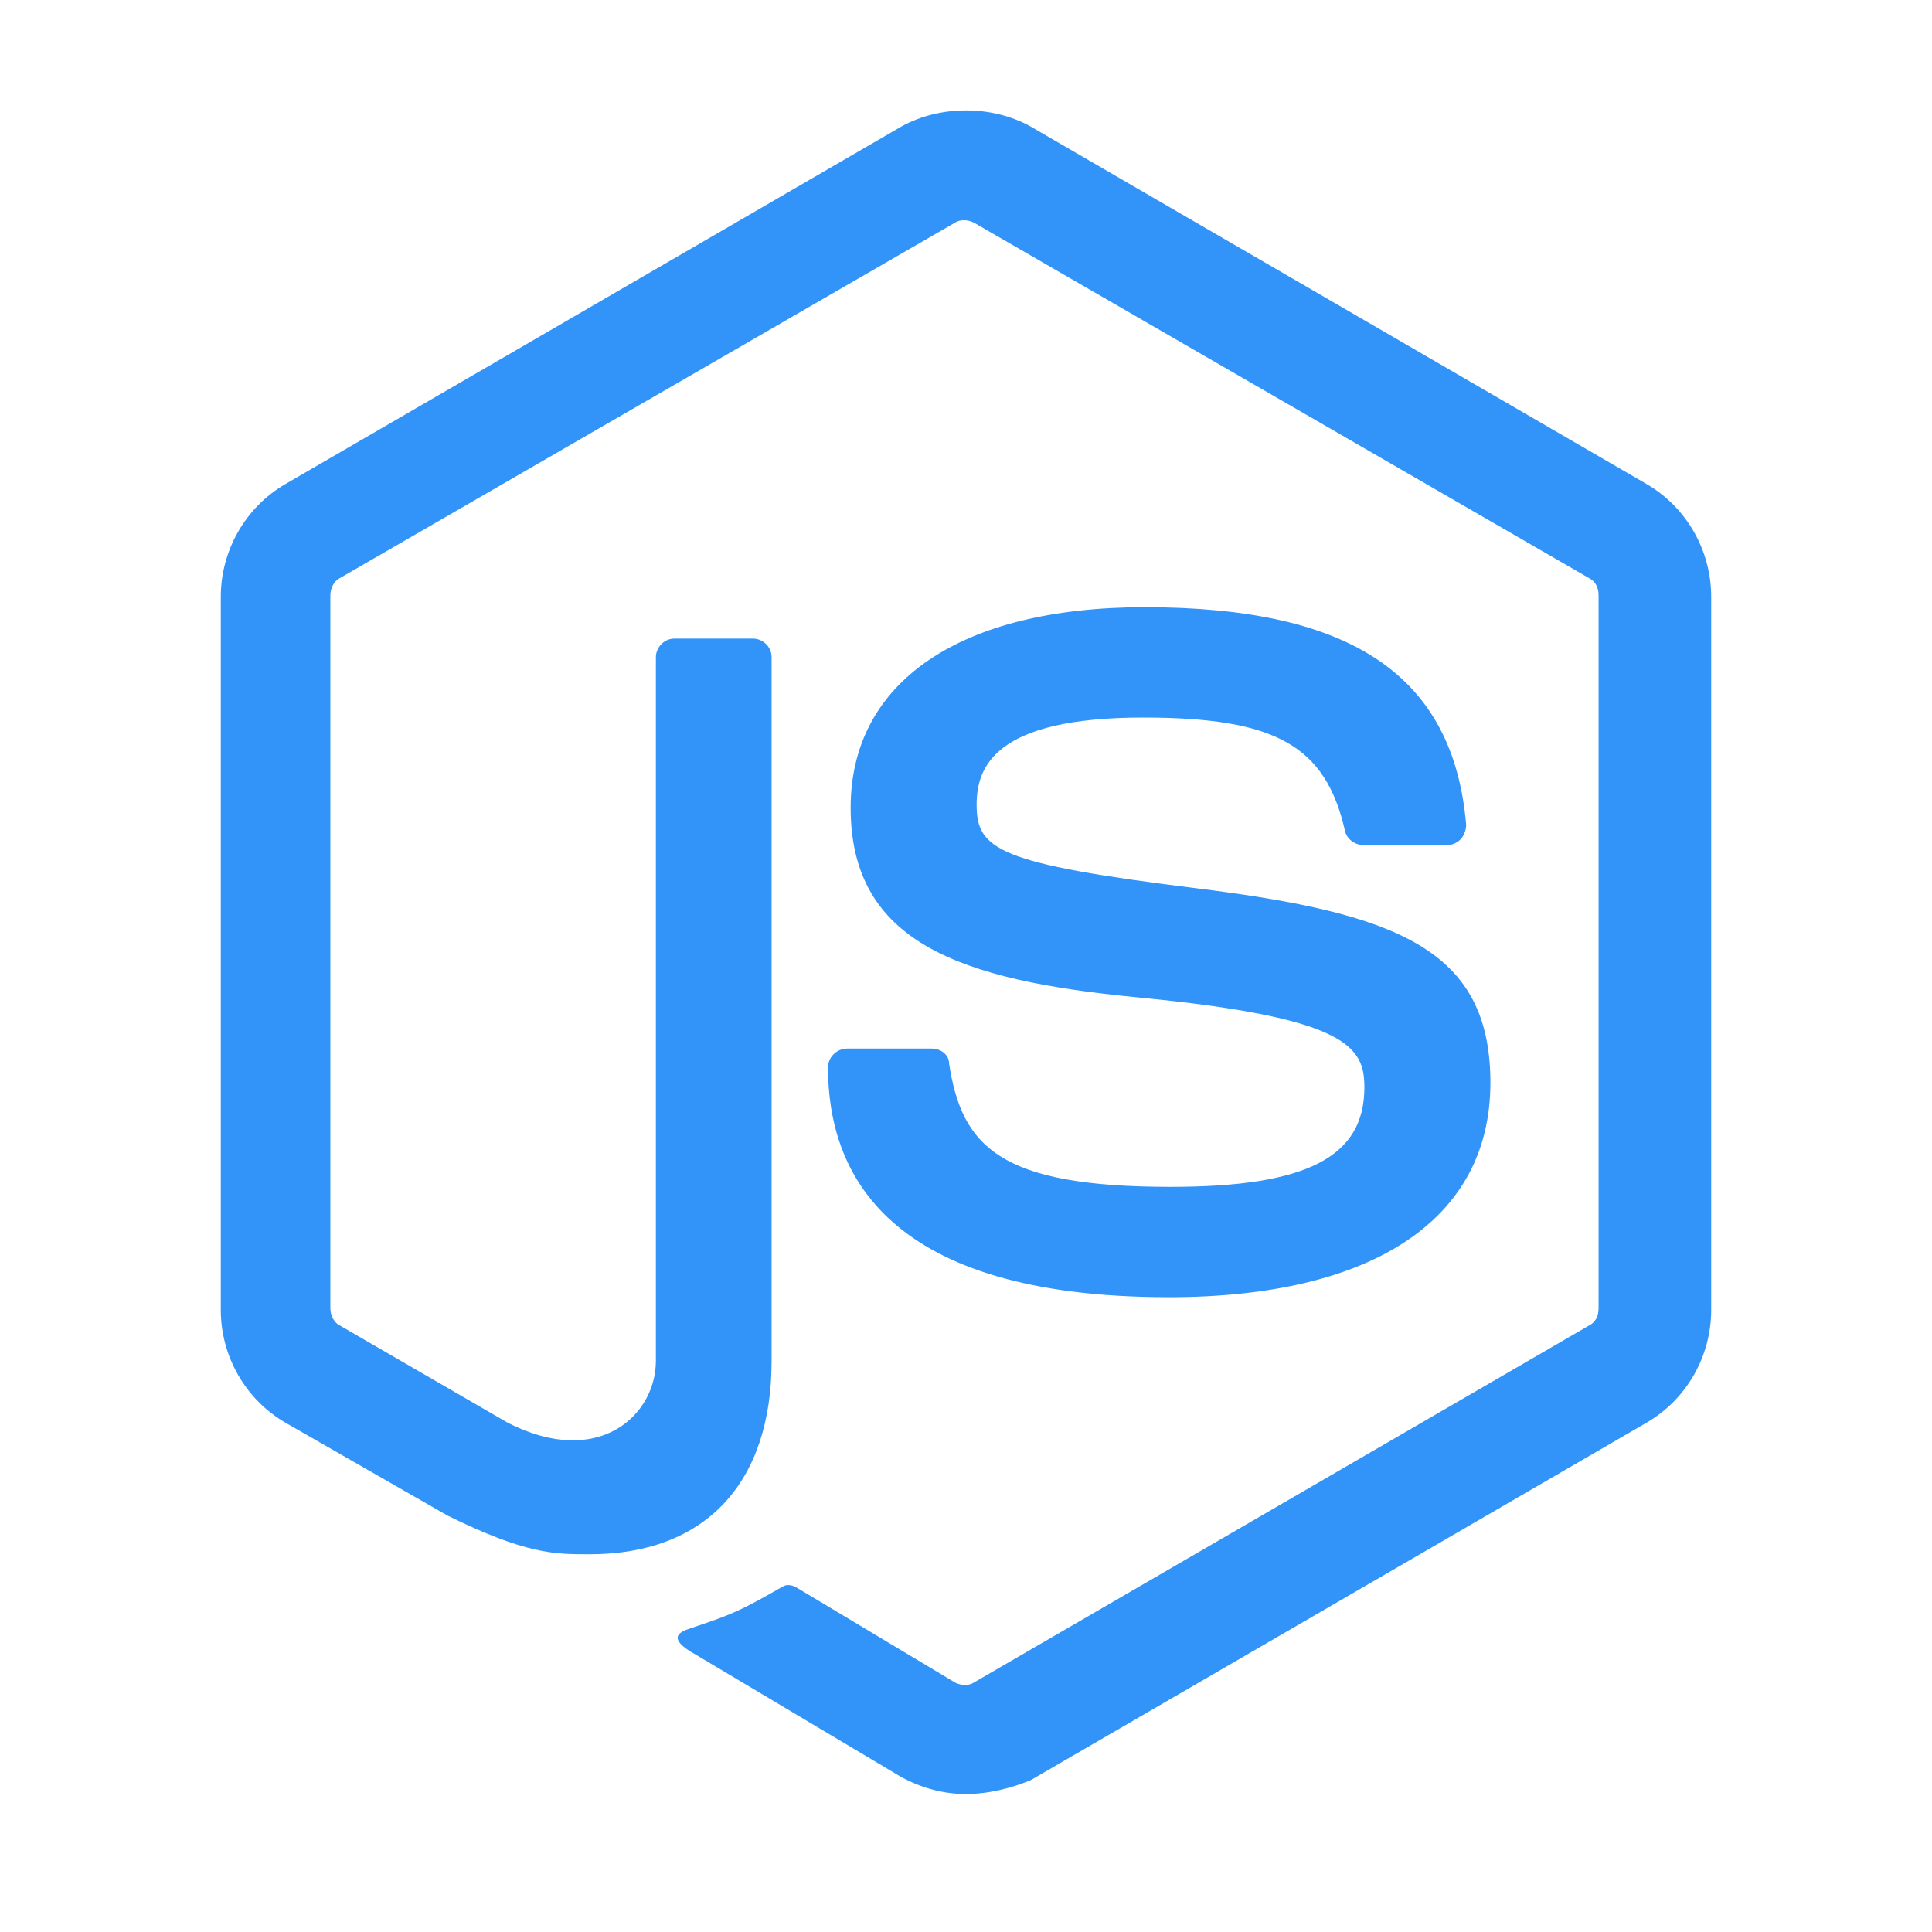
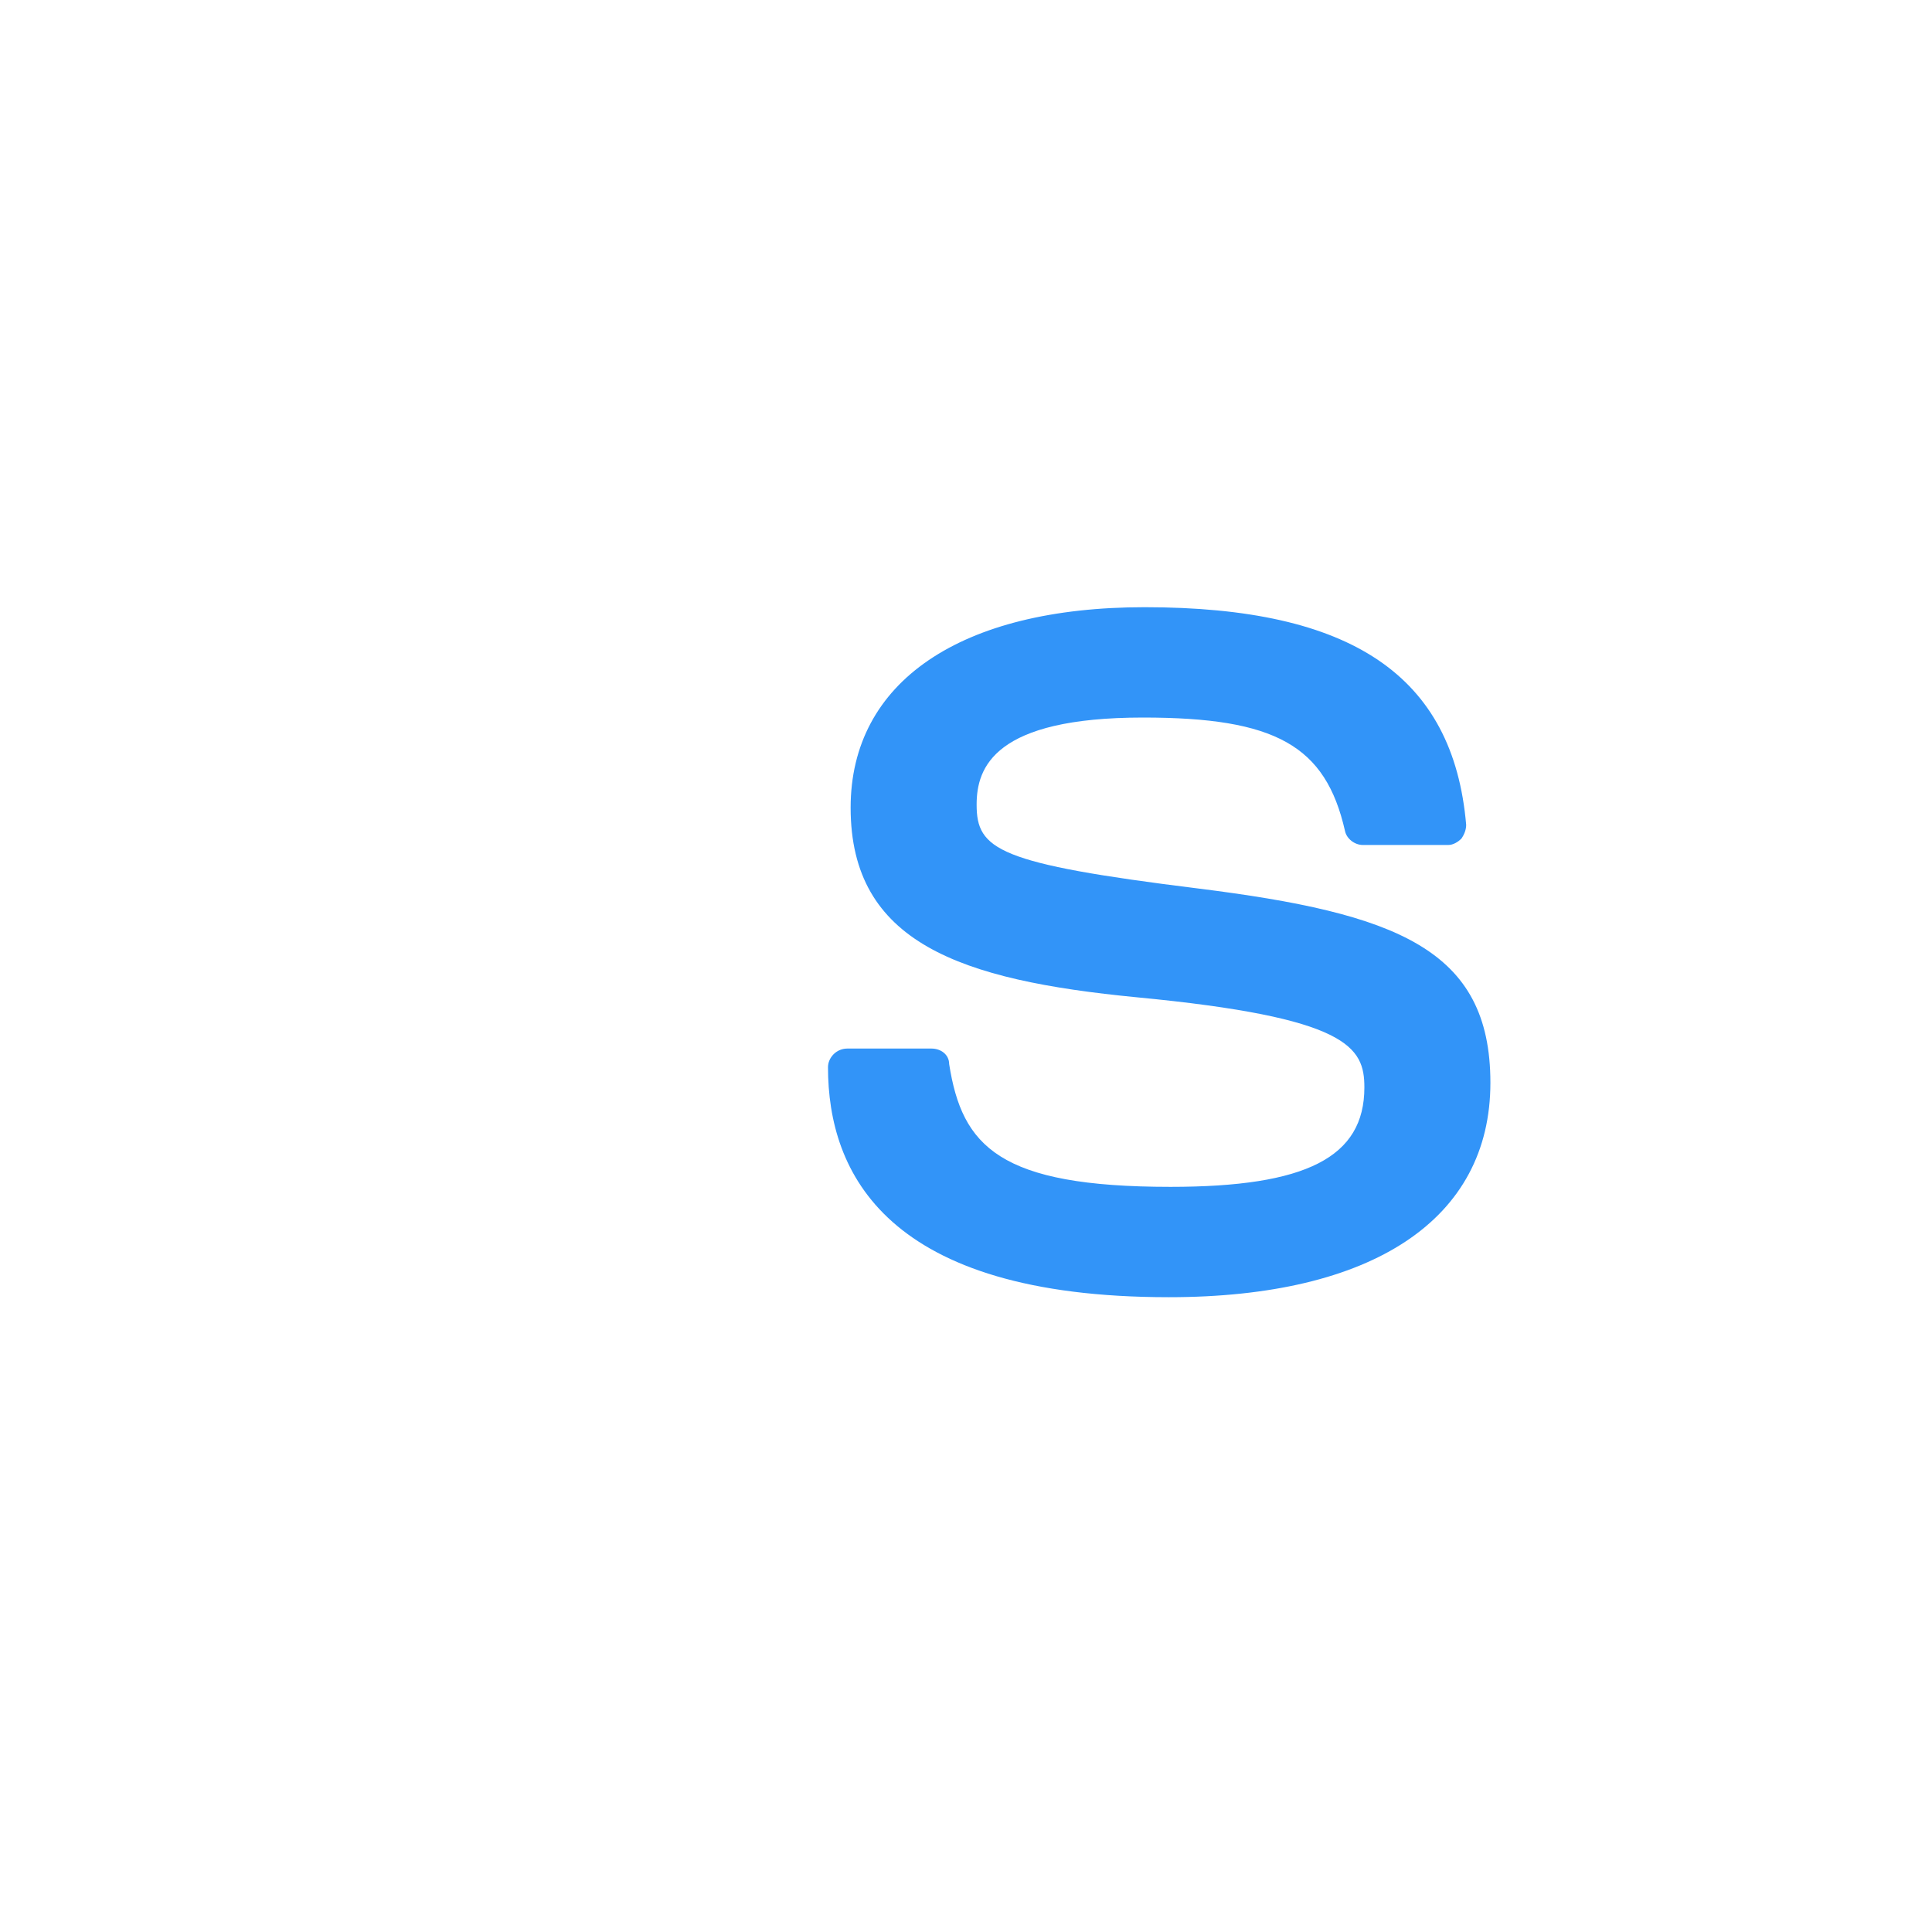
<svg xmlns="http://www.w3.org/2000/svg" width="70" height="70" viewBox="0 0 70 70" fill="none">
-   <path d="M35 65C34.161 65 33.379 64.776 32.652 64.384L25.217 59.956C24.099 59.34 24.658 59.116 24.994 59.004C26.503 58.499 26.783 58.387 28.348 57.491C28.515 57.379 28.739 57.434 28.907 57.547L34.609 60.965C34.832 61.077 35.112 61.077 35.279 60.965L57.584 48.02C57.807 47.908 57.919 47.684 57.919 47.403V21.569C57.919 21.288 57.807 21.064 57.584 20.952L35.279 8.063C35.056 7.951 34.776 7.951 34.609 8.063L12.304 20.952C12.081 21.064 11.969 21.345 11.969 21.569V47.403C11.969 47.627 12.081 47.908 12.304 48.02L18.398 51.55C21.696 53.231 23.764 51.27 23.764 49.309V23.81C23.764 23.474 24.044 23.138 24.435 23.138H27.286C27.621 23.138 27.956 23.418 27.956 23.81V49.309C27.956 53.736 25.553 56.314 21.36 56.314C20.075 56.314 19.068 56.314 16.217 54.913L10.348 51.55C8.894 50.71 8 49.141 8 47.459V21.625C8 19.944 8.894 18.374 10.348 17.534L32.652 4.588C34.05 3.804 35.95 3.804 37.348 4.588L59.652 17.534C61.106 18.374 62 19.944 62 21.625V47.459C62 49.141 61.106 50.71 59.652 51.55L37.348 64.496C36.677 64.776 35.839 65 35 65Z" fill="#3294F8" />
  <path d="M42.351 47C32.107 47 30 42.495 30 38.667C30 38.329 30.293 37.991 30.702 37.991H33.746C34.097 37.991 34.39 38.216 34.39 38.554C34.858 41.538 36.205 43.002 42.41 43.002C47.327 43.002 49.434 41.932 49.434 39.399C49.434 37.935 48.849 36.865 41.18 36.133C34.8 35.514 30.82 34.162 30.82 29.264C30.82 24.703 34.8 22 41.473 22C48.966 22 52.654 24.477 53.122 29.883C53.122 30.052 53.063 30.221 52.946 30.39C52.829 30.502 52.654 30.615 52.478 30.615H49.376C49.083 30.615 48.79 30.39 48.732 30.108C48.029 27.011 46.215 25.998 41.415 25.998C36.029 25.998 35.385 27.8 35.385 29.151C35.385 30.784 36.146 31.291 43.405 32.191C50.605 33.092 54 34.387 54 39.23C54 44.185 49.727 47 42.351 47Z" fill="#3294F8" />
</svg>